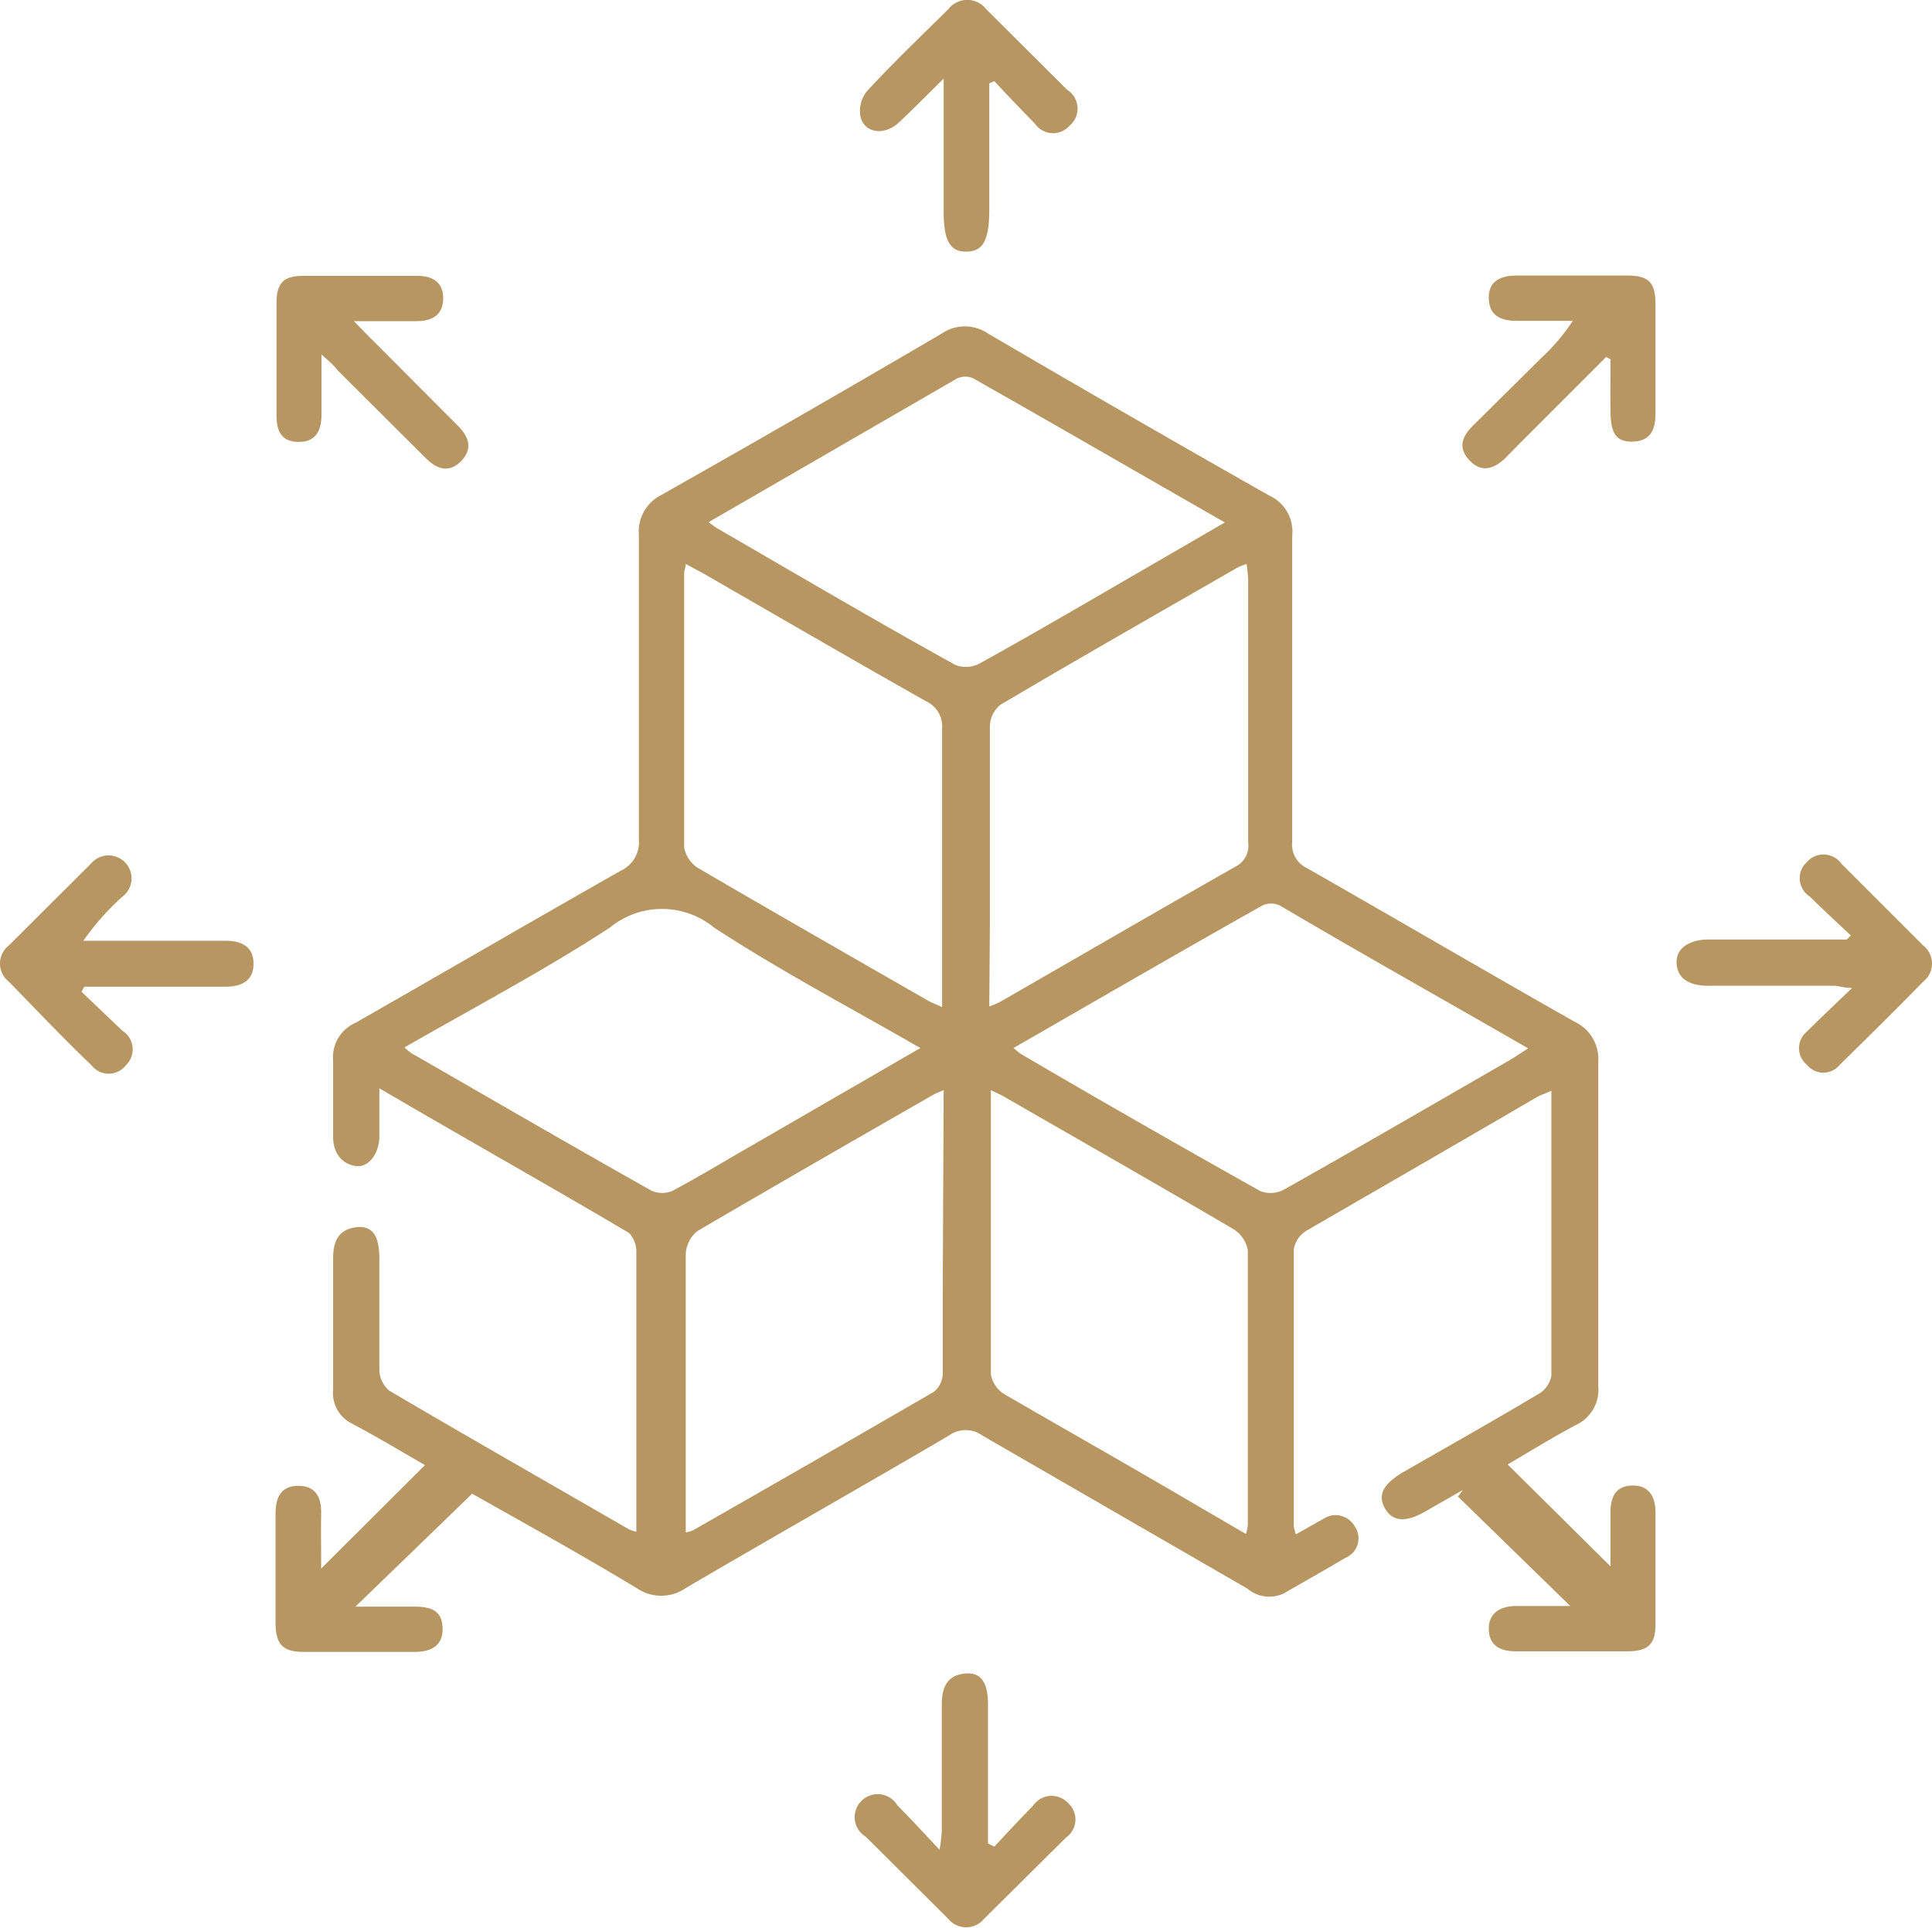
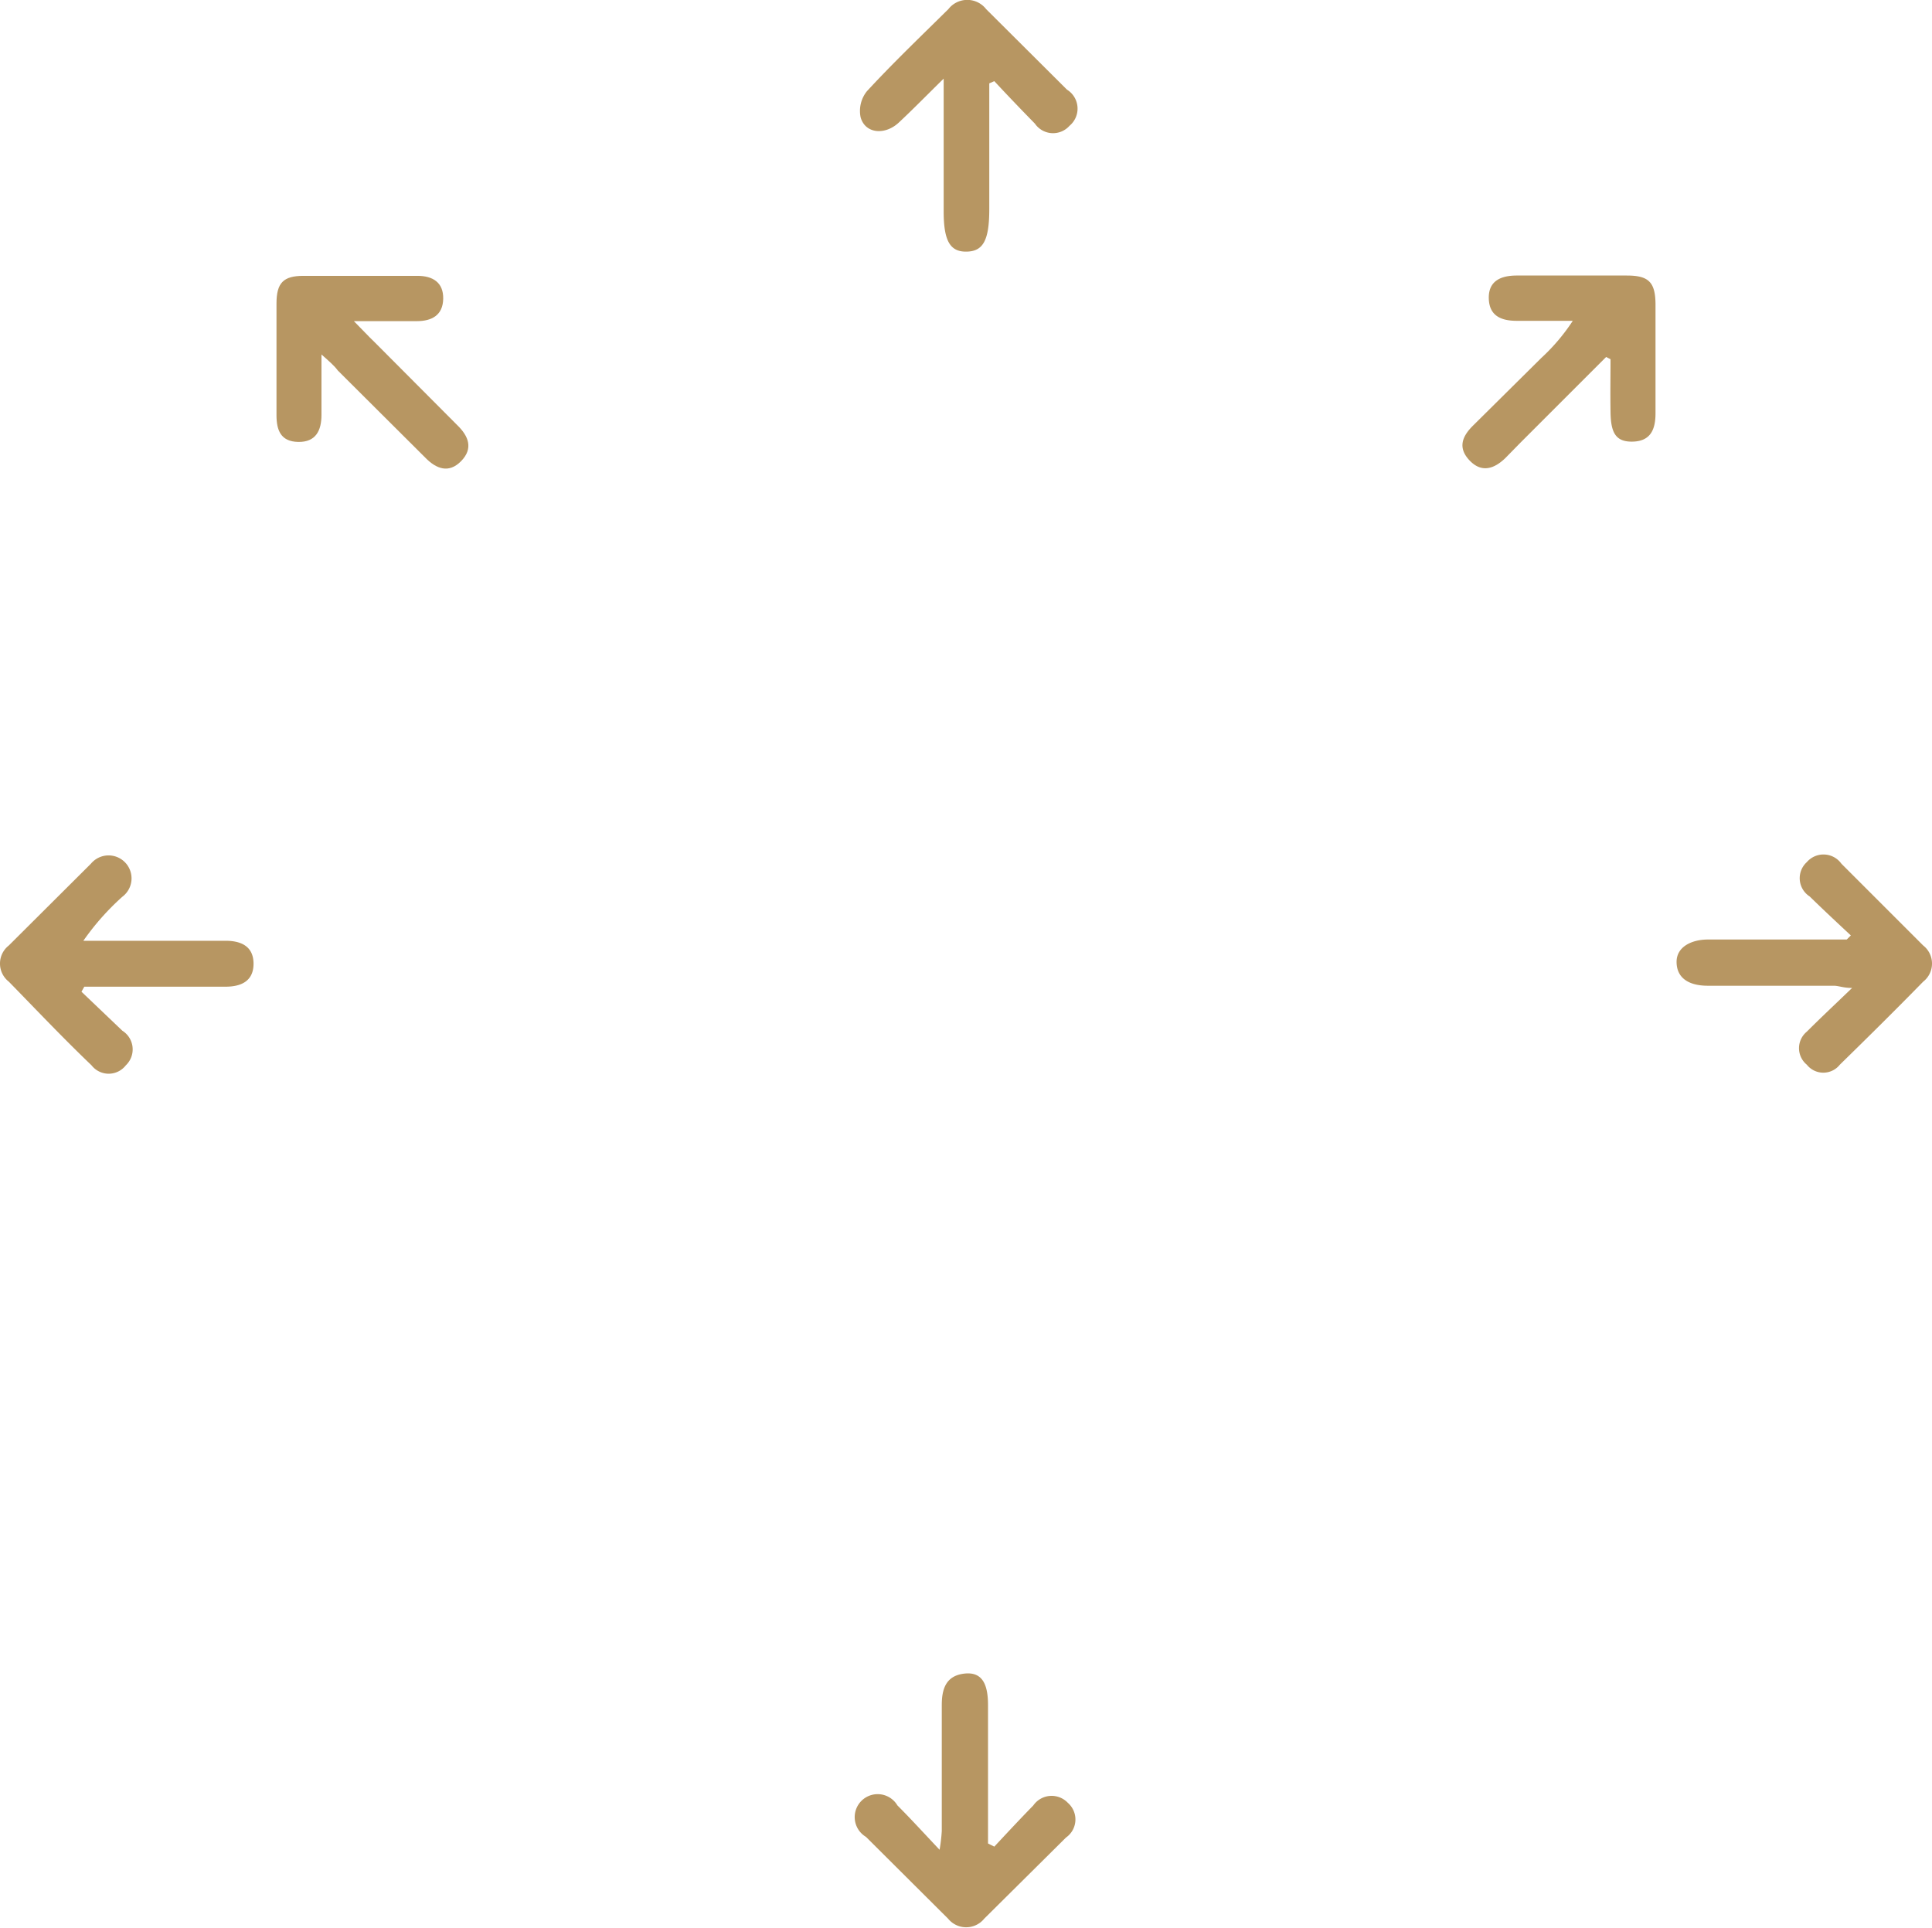
<svg xmlns="http://www.w3.org/2000/svg" viewBox="0 0 61.42 61.3">
  <defs>
    <style>.cls-1{fill:#b79662;}</style>
  </defs>
  <g id="Layer_2" data-name="Layer 2">
    <g id="_Mainland_Company_Incorporation_LP_" data-name=" Mainland Company Incorporation (LP)">
-       <path class="cls-1" d="M10.21,49.87l3.3-3.29c-.73-.42-1.51-.89-2.32-1.32a1.07,1.07,0,0,1-.6-1.06c0-1.39,0-2.79,0-4.18,0-.52.14-.92.72-1s.75.35.75,1c0,1.18,0,2.37,0,3.55a.89.89,0,0,0,.31.64c2.53,1.49,5.08,2.94,7.62,4.41a2.18,2.18,0,0,0,.24.08c0-.2,0-.38,0-.55,0-2.77,0-5.54,0-8.3A.9.9,0,0,0,20,39.2c-2.59-1.53-5.21-3-7.94-4.6,0,.58,0,1.06,0,1.54s-.31,1-.76.93-.71-.43-.71-.93c0-.81,0-1.62,0-2.43a1.19,1.19,0,0,1,.71-1.19c2.82-1.61,5.62-3.24,8.44-4.84a1,1,0,0,0,.57-1c0-3.23,0-6.45,0-9.67A1.3,1.3,0,0,1,21,15.75q4.48-2.53,8.93-5.14a1.31,1.31,0,0,1,1.49,0q4.44,2.6,8.92,5.14a1.26,1.26,0,0,1,.74,1.29c0,3.24,0,6.49,0,9.73a.82.82,0,0,0,.47.83c2.84,1.62,5.66,3.27,8.5,4.88a1.31,1.31,0,0,1,.76,1.29q0,5.14,0,10.29a1.24,1.24,0,0,1-.72,1.25c-.77.41-1.51.87-2.16,1.25L51.2,49.8V48.08c0-.48.16-.84.69-.85s.74.35.74.86c0,1.18,0,2.37,0,3.55,0,.64-.24.86-.89.86H48.18c-.48,0-.84-.18-.85-.7s.37-.74.88-.74h1.71l-3.57-3.48.16-.21-1.19.68c-.64.37-1.06.33-1.3-.11s0-.78.56-1.12c1.45-.83,2.9-1.65,4.33-2.5a.85.85,0,0,0,.41-.58c0-3,0-6,0-9.06-.18.08-.33.13-.46.2C46.43,36.3,44,37.7,41.53,39.13a.85.85,0,0,0-.4.6c0,2.93,0,5.86,0,8.79a1.28,1.28,0,0,0,.07.26l.87-.49a.7.7,0,0,1,1,.24.67.67,0,0,1-.3,1c-.64.38-1.3.75-1.94,1.12a1.07,1.07,0,0,1-1.17-.14l-8.43-4.87a.9.9,0,0,0-1.06,0c-2.78,1.63-5.59,3.22-8.37,4.85a1.37,1.37,0,0,1-1.56,0c-1.76-1.06-3.56-2.06-5.23-3L11.3,51.08c.7,0,1.29,0,1.88,0s.89.17.89.72-.4.72-.9.72H9.67c-.67,0-.9-.23-.91-.9,0-1.16,0-2.33,0-3.49,0-.49.15-.89.72-.89s.74.38.73.88S10.21,49.27,10.21,49.87ZM21.8,17.93c0,.13-.05.21-.05.28,0,2.91,0,5.83,0,8.74a1,1,0,0,0,.43.64c2.43,1.42,4.86,2.81,7.3,4.21.13.08.28.13.47.22,0-3,0-5.93,0-8.86a.88.88,0,0,0-.52-.87c-2.37-1.34-4.73-2.71-7.09-4.07ZM39.61,48.77a1.59,1.59,0,0,0,.06-.29c0-2.91,0-5.82,0-8.73a1,1,0,0,0-.47-.68c-2.42-1.42-4.86-2.81-7.29-4.21-.12-.07-.25-.12-.41-.2,0,.14,0,.22,0,.29,0,2.91,0,5.82,0,8.73a.92.92,0,0,0,.42.64c2,1.16,4,2.29,5.94,3.43ZM30,34.66a3.29,3.29,0,0,0-.32.14c-2.51,1.44-5,2.87-7.51,4.34a1,1,0,0,0-.37.74c0,2.78,0,5.56,0,8.34,0,.16,0,.32,0,.5a1.06,1.06,0,0,0,.22-.06q3.84-2.19,7.67-4.41a.78.78,0,0,0,.28-.54c0-.85,0-1.71,0-2.56ZM31.45,32a3.24,3.24,0,0,0,.33-.14c2.51-1.44,5-2.89,7.52-4.32a.74.74,0,0,0,.38-.76q0-4.18,0-8.35a5,5,0,0,0-.05-.5,2.34,2.34,0,0,0-.28.11c-2.52,1.45-5.05,2.89-7.55,4.37a.9.9,0,0,0-.33.69c0,2.08,0,4.16,0,6.23Zm-2.19,1.32c-2.26-1.3-4.48-2.47-6.56-3.83a2.61,2.61,0,0,0-3.31,0c-2.1,1.37-4.32,2.54-6.53,3.81a1.5,1.5,0,0,0,.23.19c2.54,1.46,5.07,2.93,7.63,4.37a.84.84,0,0,0,.66,0c.79-.42,1.55-.88,2.33-1.33ZM22.53,16.6a2.55,2.55,0,0,0,.26.19c2.52,1.46,5,2.92,7.58,4.35a.93.93,0,0,0,.78-.05c1.81-1,3.61-2.06,5.41-3.1l2.38-1.38c-2.73-1.56-5.35-3.08-8-4.58a.61.61,0,0,0-.51,0C27.82,13.54,25.21,15.05,22.53,16.6Zm9.69,16.72.22.18C35,35,37.52,36.44,40.07,37.87a.91.91,0,0,0,.77-.06c2.43-1.37,4.84-2.77,7.25-4.16l.49-.32c-2.67-1.54-5.28-3-7.89-4.54a.65.65,0,0,0-.56,0C37.5,30.27,34.88,31.79,32.22,33.32Z" />
      <path class="cls-1" d="M31.61,58.71c.41-.44.82-.88,1.24-1.31a.71.71,0,0,1,1.1-.08.7.7,0,0,1-.06,1.1L31.29,61a.74.74,0,0,1-1.15,0l-2.61-2.6a.73.73,0,1,1,1-1c.43.43.83.87,1.34,1.41a5.25,5.25,0,0,0,.07-.6c0-1.32,0-2.65,0-4,0-.51.13-.93.71-1s.76.34.76,1c0,1.47,0,2.93,0,4.4Z" />
      <path class="cls-1" d="M2.59,31.53l1.3,1.24A.7.7,0,0,1,4,33.87a.69.69,0,0,1-1.09,0C2,33,1.14,32.09.28,31.21a.73.73,0,0,1,0-1.15l2.61-2.6a.73.73,0,1,1,1,1.05,8.1,8.1,0,0,0-1.24,1.4H7.17c.5,0,.89.18.89.73s-.39.73-.89.73H2.68Z" />
      <path class="cls-1" d="M58.84,29.74c-.44-.41-.88-.82-1.31-1.24a.69.69,0,0,1-.09-1.09.7.7,0,0,1,1.1.05l2.6,2.6a.73.73,0,0,1,0,1.15c-.87.89-1.76,1.77-2.65,2.64a.67.67,0,0,1-1.05,0,.68.68,0,0,1,0-1.05c.44-.44.9-.87,1.44-1.39-.28,0-.43-.07-.58-.07h-4c-.66,0-1-.28-1-.76s.48-.71,1-.71h4.41Z" />
      <path class="cls-1" d="M31.45,2.65v4c0,1-.2,1.34-.72,1.35S30,7.67,30,6.72V2.5c-.54.53-1,1-1.43,1.4s-1.06.36-1.21-.17a1,1,0,0,1,.2-.83c.83-.9,1.72-1.75,2.59-2.61a.76.76,0,0,1,1.2,0l2.57,2.56A.71.71,0,0,1,34,4a.7.7,0,0,1-1.1-.07C32.44,3.46,32,3,31.61,2.58Z" />
      <path class="cls-1" d="M10.22,11.27v1.92c0,.5-.18.87-.74.86s-.69-.38-.69-.85c0-1.18,0-2.37,0-3.55,0-.66.22-.88.86-.88,1.21,0,2.41,0,3.62,0,.49,0,.83.21.82.73s-.36.71-.84.71h-2c.29.29.46.48.65.66l2.64,2.65c.36.35.51.74.12,1.14s-.79.25-1.14-.11l-2.78-2.77C10.63,11.63,10.48,11.5,10.22,11.27Z" />
      <path class="cls-1" d="M51.06,11.35l-2.72,2.72-.48.49c-.36.35-.76.48-1.14.08s-.24-.76.1-1.1L49,11.38a6.25,6.25,0,0,0,1-1.18H48.22c-.5,0-.88-.16-.89-.72s.4-.72.89-.72c1.17,0,2.34,0,3.5,0,.69,0,.9.21.91.89,0,1.17,0,2.33,0,3.49,0,.49-.14.88-.71.9s-.71-.3-.72-.94,0-1.12,0-1.68Z" />
    </g>
  </g>
</svg>